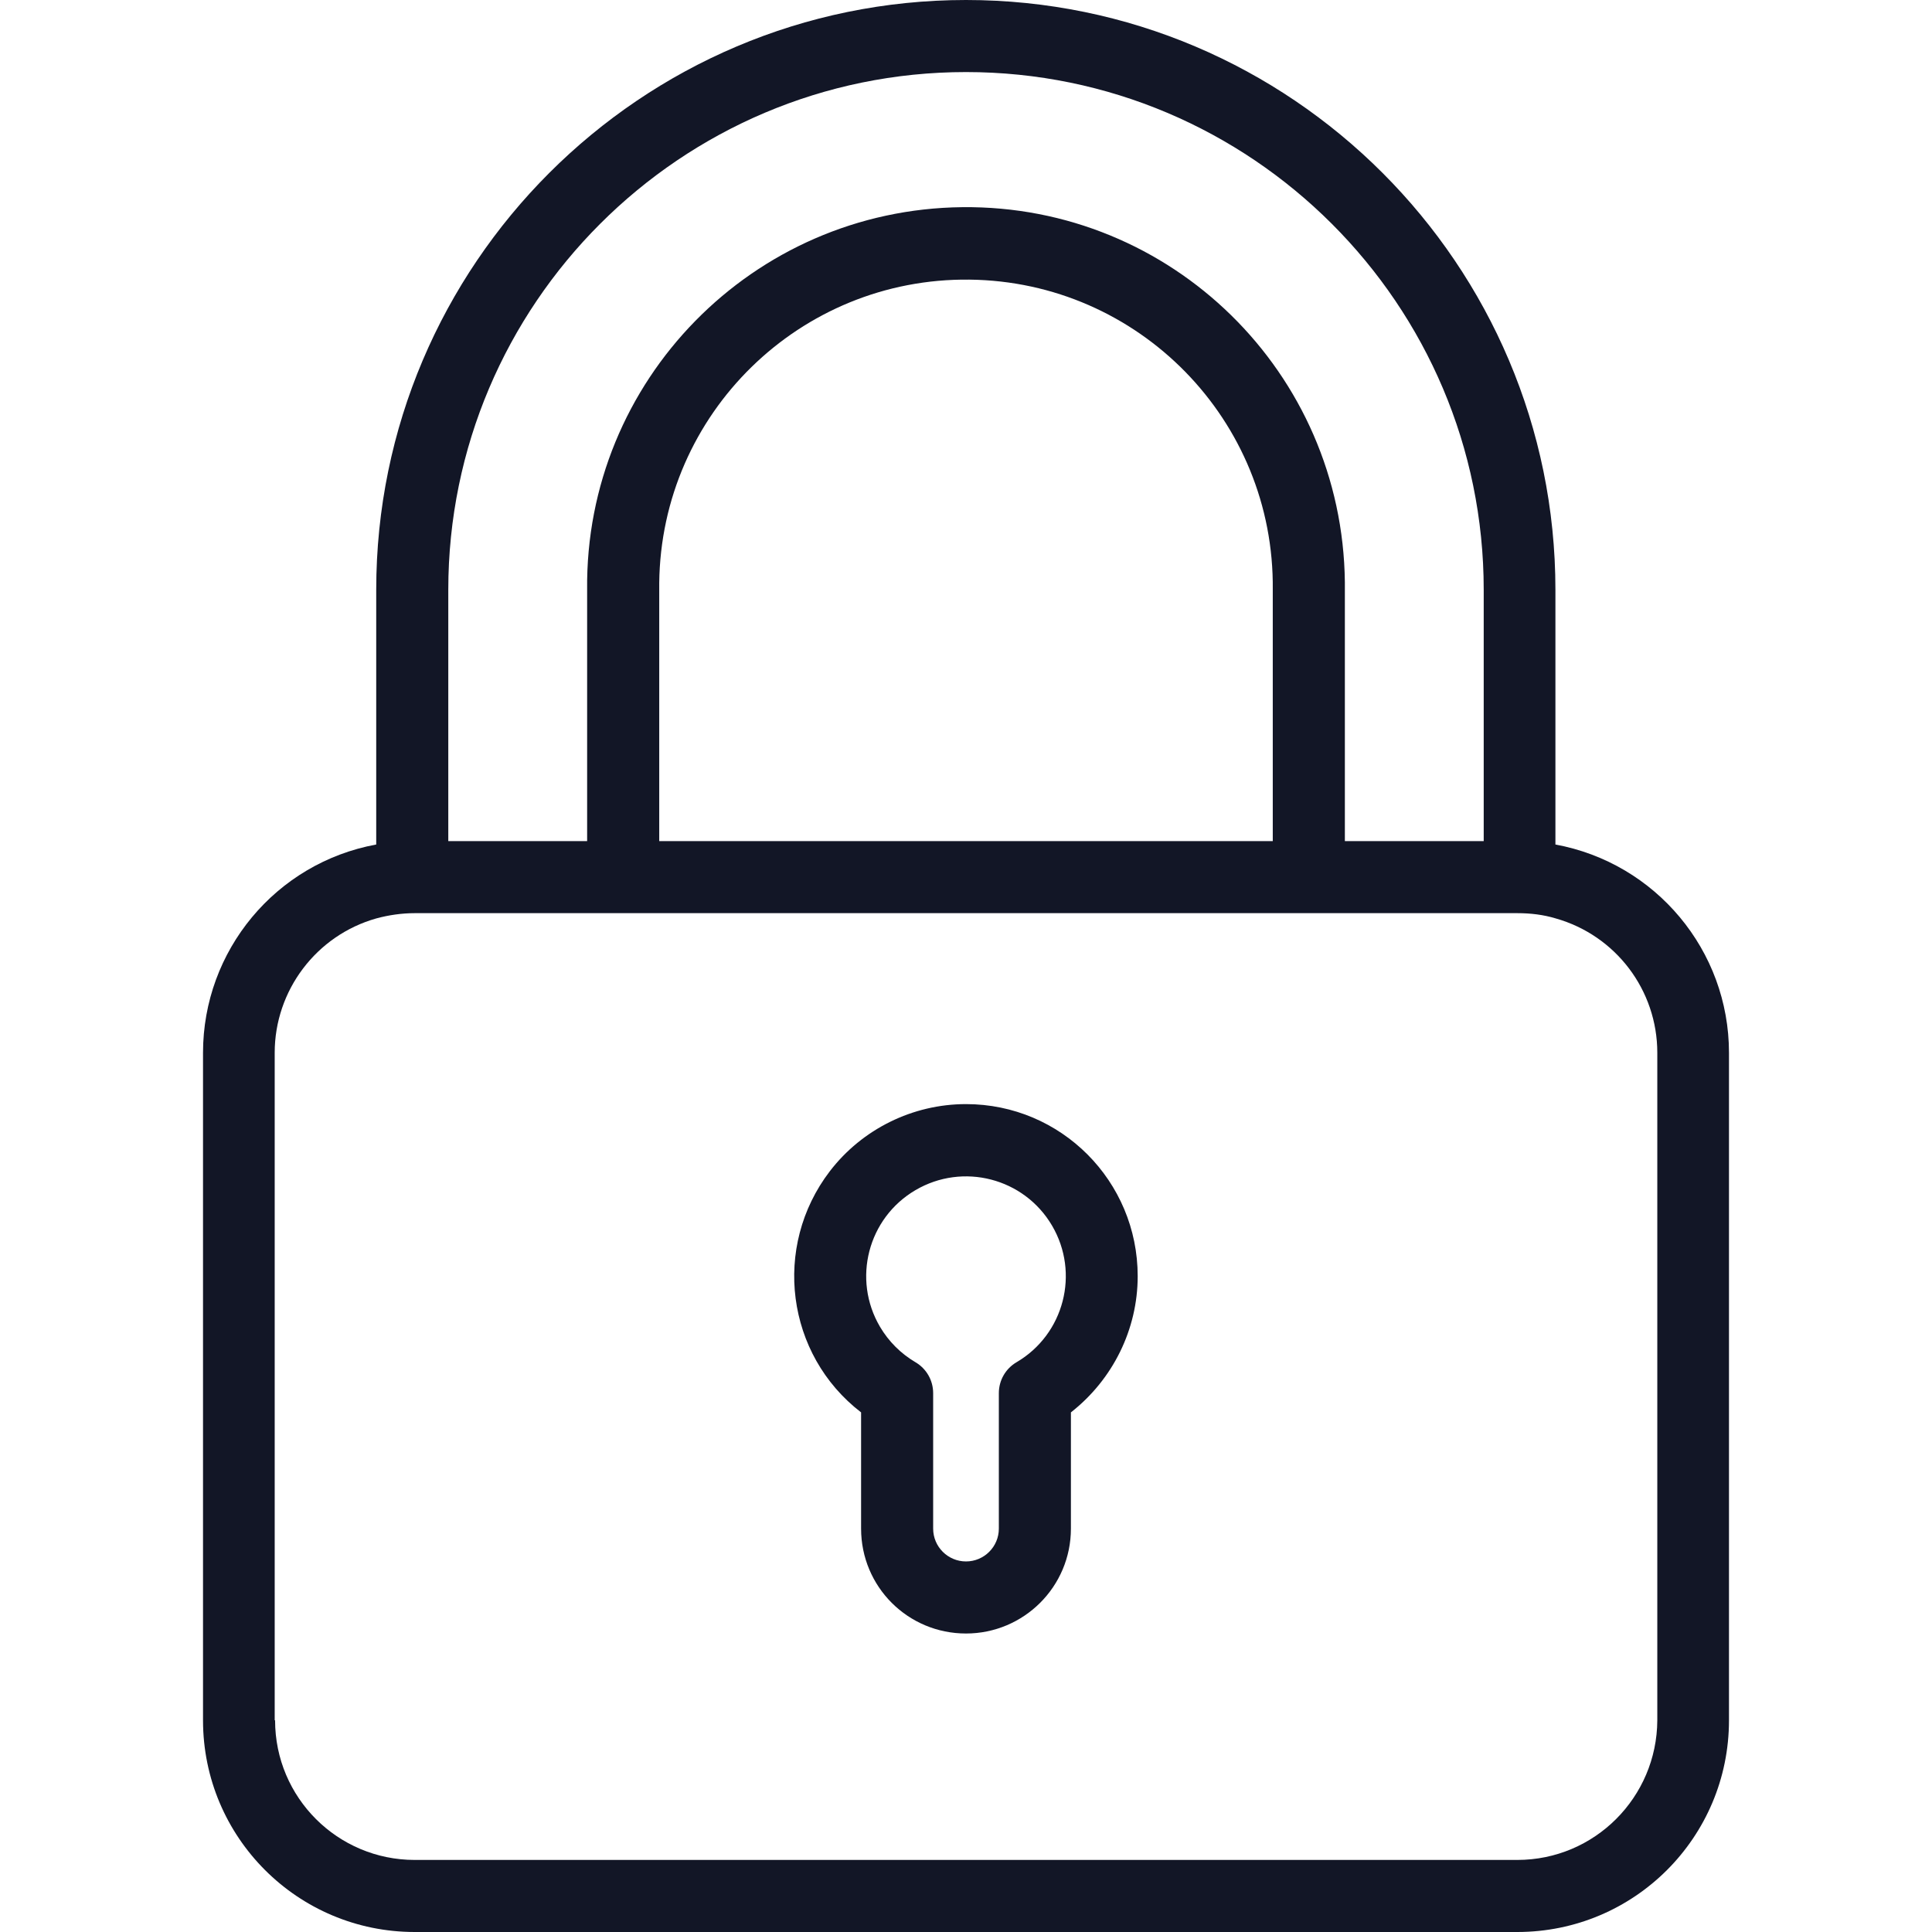
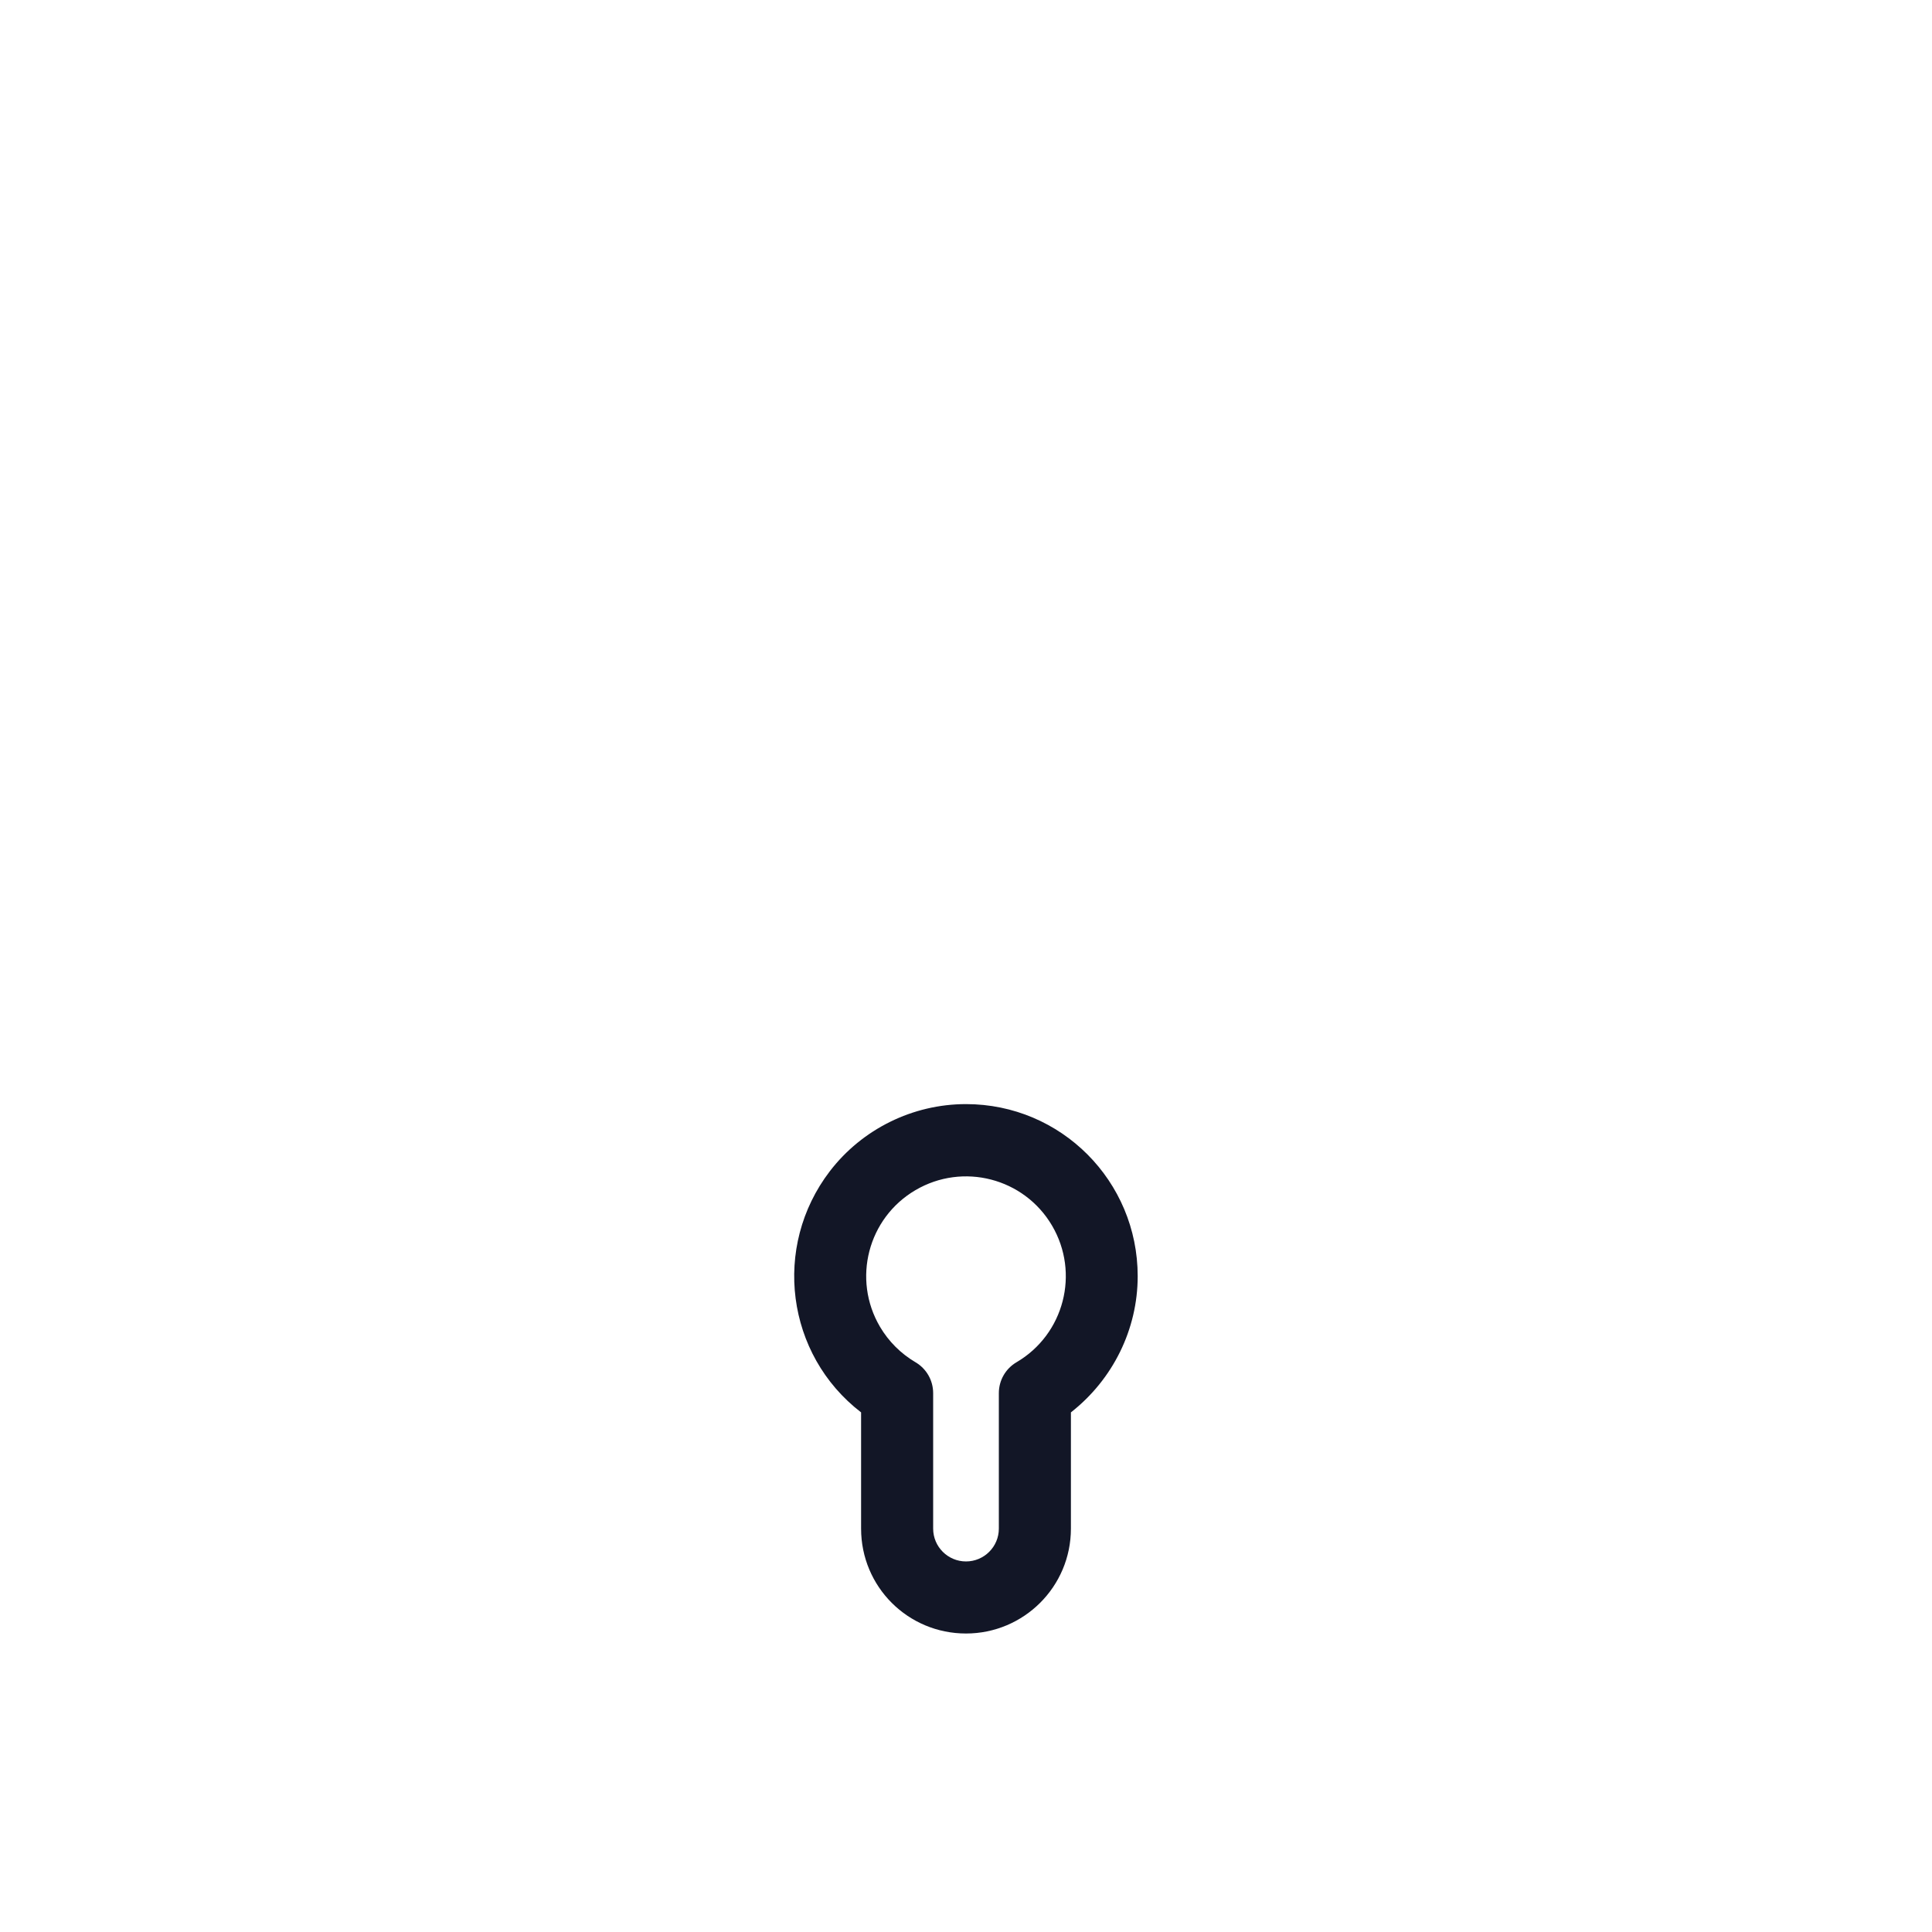
<svg xmlns="http://www.w3.org/2000/svg" width="60" height="60" viewBox="0 0 60 60" fill="none">
-   <path d="M11.684 26.227V18.316C11.684 8.215 19.91 0 30 0C40.09 0 48.305 8.215 48.305 18.316V26.227C51.422 26.801 53.695 29.52 53.695 32.695V53.426C53.695 57.059 50.754 60 47.121 60H12.879C9.246 60 6.305 57.059 6.305 53.426V32.695C6.305 29.52 8.566 26.801 11.684 26.227ZM30 2.238C21.141 2.238 13.922 9.445 13.922 18.316V26.121H18.234V18.316C18.164 11.824 23.379 6.504 29.883 6.434C36.387 6.363 41.695 11.578 41.766 18.082V18.316V26.121H46.078V18.316C46.078 9.445 38.859 2.238 30 2.238ZM20.473 26.121H39.527V18.316C39.586 13.055 35.367 8.742 30.105 8.684C24.844 8.625 20.531 12.844 20.473 18.105V18.316V26.121ZM8.543 53.426C8.543 55.828 10.488 57.762 12.879 57.762H47.121C49.523 57.762 51.457 55.816 51.469 53.426V32.695C51.469 30.75 50.18 29.051 48.316 28.523C47.93 28.406 47.531 28.359 47.121 28.359H12.879C12.48 28.359 12.07 28.418 11.684 28.523C9.82 29.051 8.531 30.762 8.531 32.695V53.426H8.543Z" fill="#121626" />
  <path d="M30 34.289C32.953 34.289 35.332 36.68 35.332 39.633C35.332 41.285 34.559 42.844 33.258 43.863V47.473C33.258 49.277 31.793 50.73 30 50.73C28.195 50.73 26.742 49.277 26.742 47.473V43.863C24.41 42.07 23.977 38.719 25.77 36.375C26.777 35.062 28.348 34.289 30 34.289ZM28.43 42.305C28.77 42.504 28.98 42.867 28.98 43.266V47.473C28.98 48.035 29.438 48.492 30 48.492C30.562 48.492 31.02 48.035 31.02 47.473V43.266C31.02 42.867 31.23 42.504 31.57 42.305C33.047 41.438 33.539 39.539 32.672 38.062C31.805 36.586 29.906 36.094 28.43 36.961C26.953 37.828 26.461 39.727 27.328 41.203C27.598 41.66 27.973 42.035 28.43 42.305Z" fill="#121626" />
</svg>